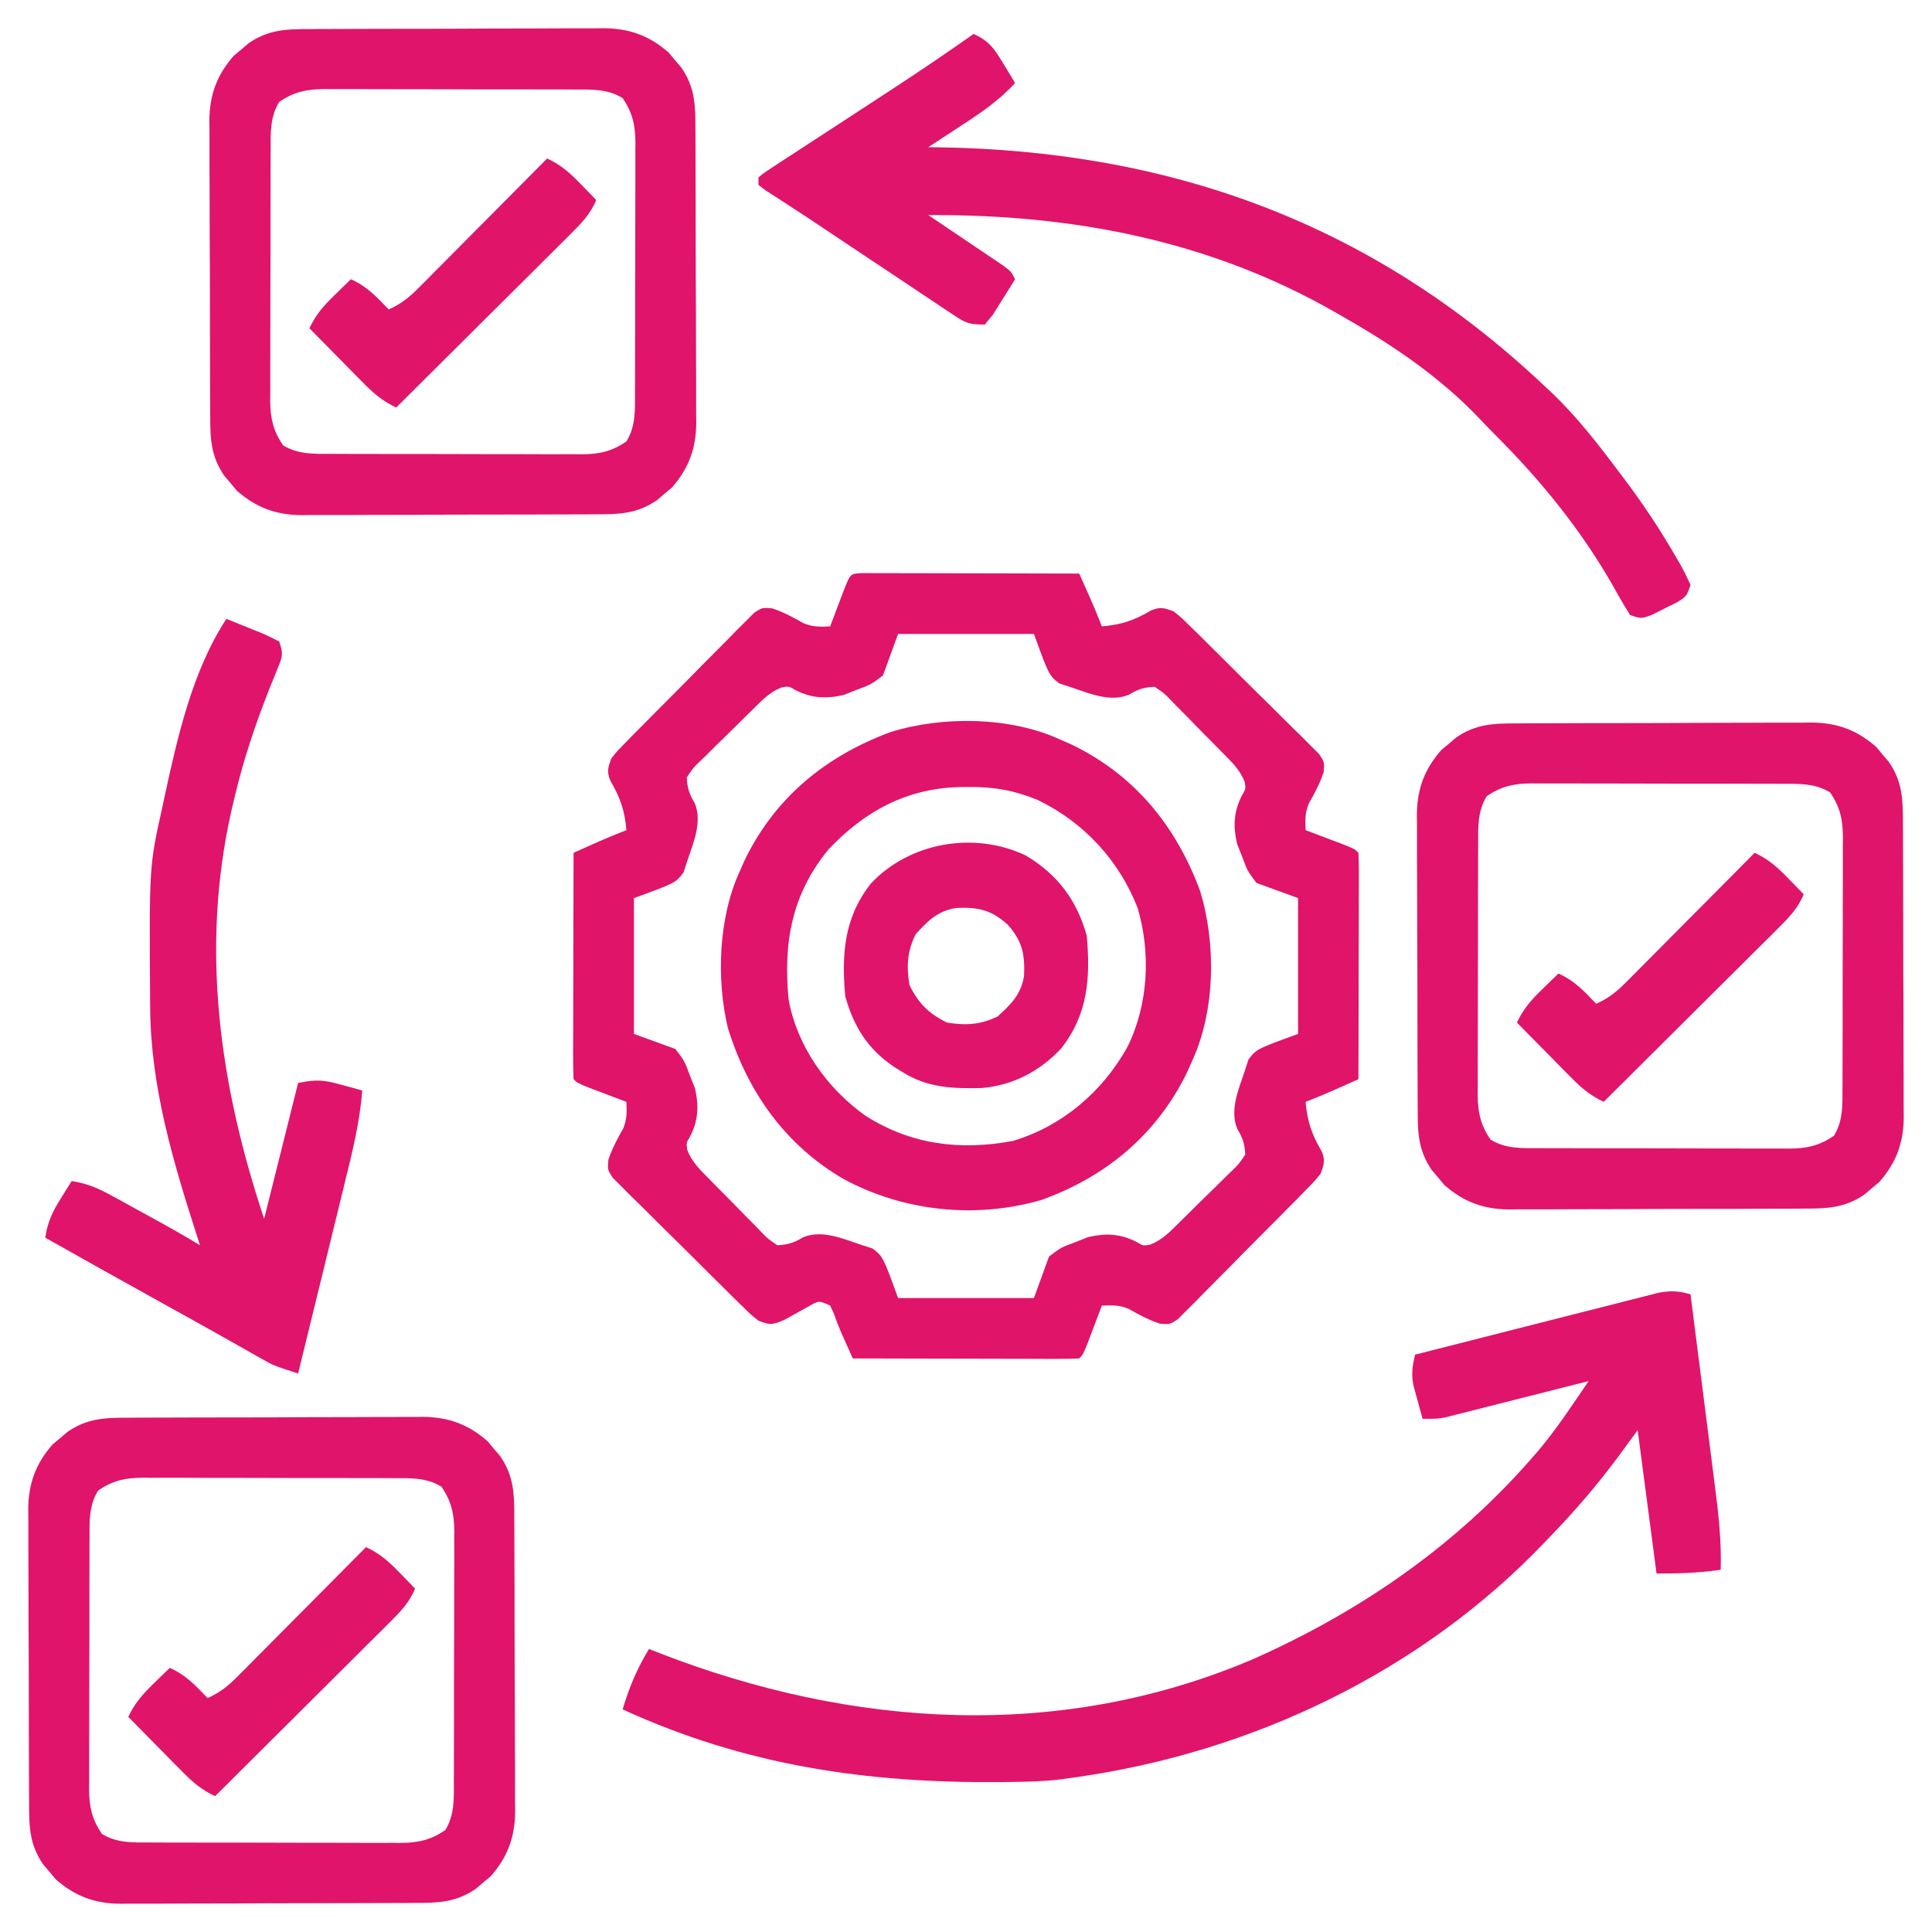
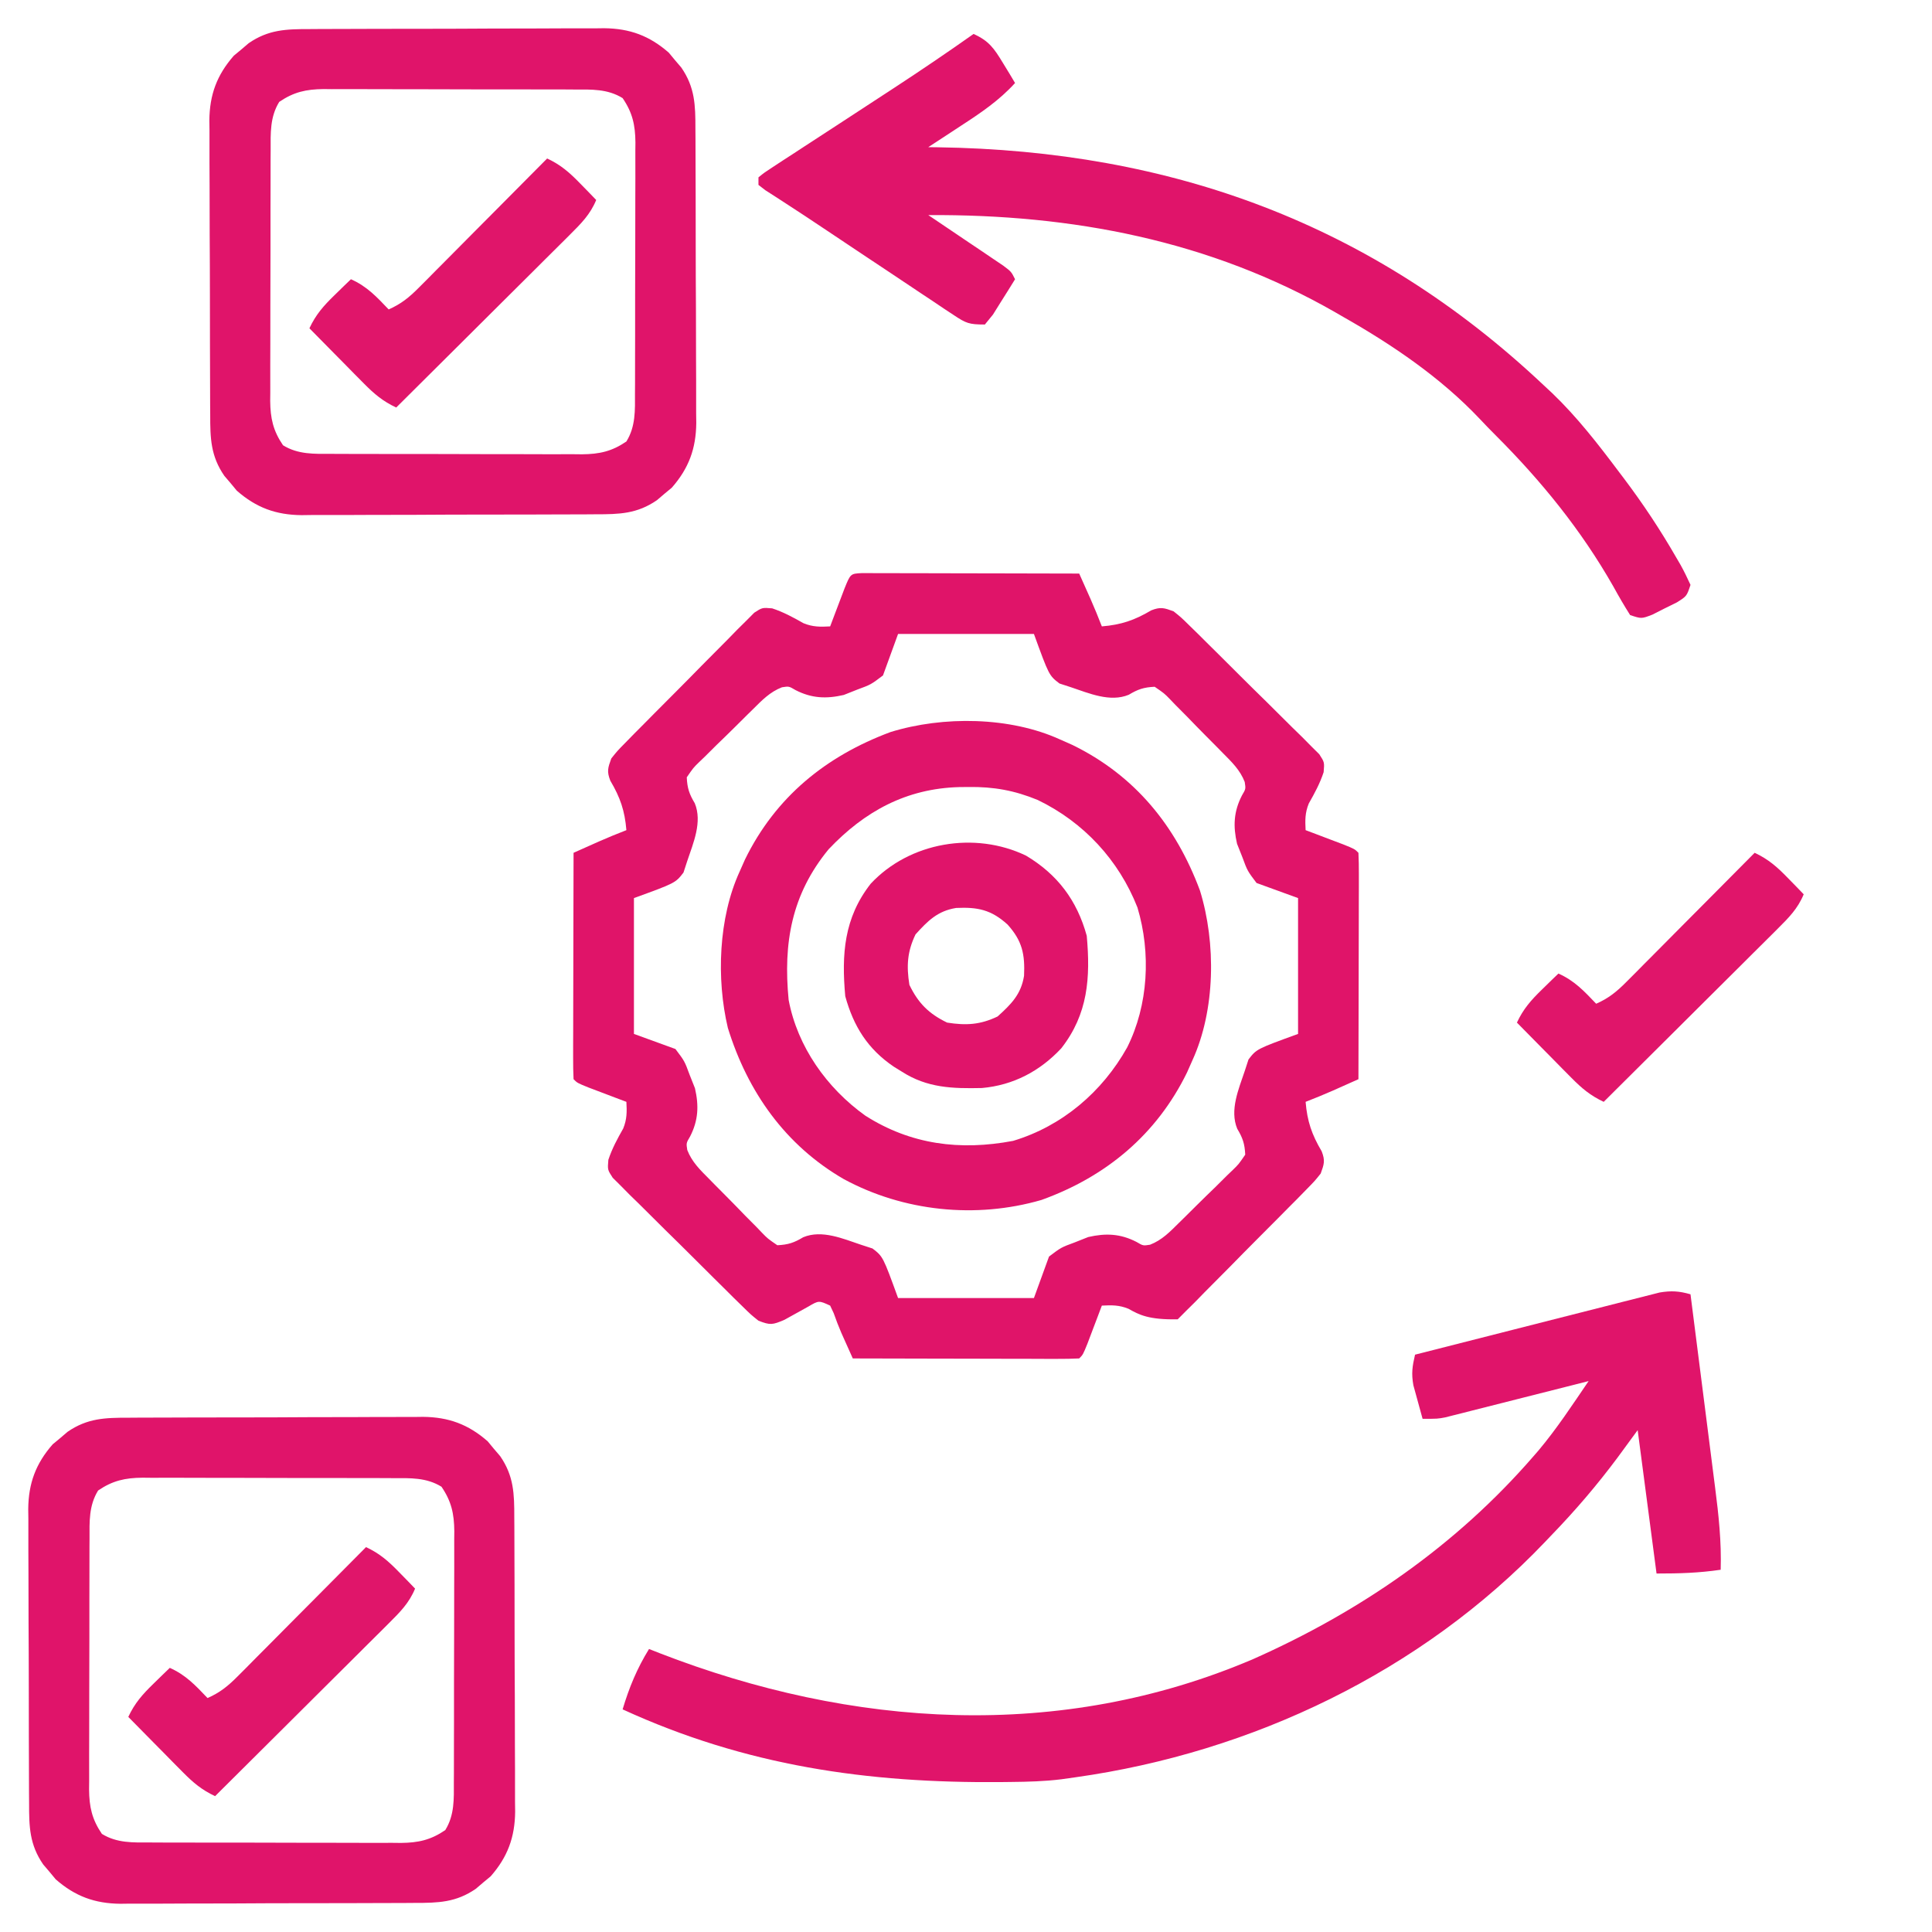
<svg xmlns="http://www.w3.org/2000/svg" version="1.1" width="512" height="512">
-   <path d="M0 0 C1.064 0.002 2.127 0.004 3.223 0.007 C5.025 0.007 5.025 0.007 6.863 0.007 C8.17 0.012 9.478 0.017 10.825 0.023 C12.168 0.024 13.512 0.026 14.856 0.027 C18.399 0.031 21.942 0.041 25.484 0.052 C29.097 0.062 32.71 0.066 36.323 0.071 C43.416 0.082 50.509 0.099 57.602 0.12 C58.243 1.556 58.884 2.992 59.524 4.429 C60.059 5.629 60.059 5.629 60.605 6.852 C61.661 9.254 62.655 11.674 63.602 14.12 C68.755 13.691 72.251 12.495 76.707 9.862 C79.18 8.894 80.118 9.217 82.602 10.12 C84.608 11.725 84.608 11.725 86.744 13.826 C87.949 15.003 87.949 15.003 89.179 16.204 C90.037 17.058 90.894 17.912 91.778 18.792 C92.662 19.667 93.547 20.541 94.458 21.442 C96.326 23.295 98.189 25.151 100.048 27.011 C102.432 29.395 104.836 31.757 107.245 34.115 C109.54 36.369 111.814 38.644 114.09 40.917 C114.958 41.763 115.825 42.609 116.719 43.481 C117.507 44.278 118.295 45.075 119.107 45.897 C119.808 46.593 120.509 47.29 121.231 48.007 C122.602 50.12 122.602 50.12 122.381 52.755 C121.393 55.754 119.993 58.32 118.442 61.058 C117.437 63.526 117.46 65.48 117.602 68.12 C118.529 68.47 119.456 68.819 120.411 69.179 C121.608 69.634 122.806 70.089 124.039 70.558 C125.234 71.01 126.429 71.463 127.661 71.929 C130.602 73.12 130.602 73.12 131.602 74.12 C131.696 75.992 131.719 77.867 131.715 79.742 C131.715 80.943 131.715 82.144 131.715 83.382 C131.71 84.689 131.705 85.996 131.7 87.343 C131.698 88.687 131.696 90.03 131.695 91.374 C131.691 94.917 131.682 98.46 131.671 102.003 C131.66 105.615 131.656 109.228 131.651 112.841 C131.64 119.934 131.623 127.027 131.602 134.12 C130.166 134.761 128.73 135.402 127.293 136.042 C126.494 136.399 125.694 136.756 124.87 137.123 C122.468 138.179 120.048 139.173 117.602 140.12 C118.031 145.274 119.228 148.769 121.86 153.226 C122.828 155.698 122.505 156.636 121.602 159.12 C119.997 161.127 119.997 161.127 117.896 163.262 C117.111 164.066 116.327 164.87 115.518 165.698 C114.664 166.555 113.81 167.413 112.93 168.296 C112.055 169.181 111.181 170.065 110.28 170.977 C108.428 172.844 106.571 174.707 104.711 176.567 C102.327 178.95 99.965 181.354 97.607 183.764 C95.353 186.059 93.078 188.332 90.805 190.609 C89.959 191.476 89.113 192.344 88.241 193.238 C87.444 194.026 86.647 194.814 85.826 195.625 C84.781 196.677 84.781 196.677 83.715 197.749 C81.602 199.12 81.602 199.12 78.967 198.899 C75.968 197.911 73.402 196.511 70.664 194.96 C68.196 193.955 66.242 193.978 63.602 194.12 C63.253 195.047 62.903 195.974 62.543 196.929 C62.088 198.126 61.633 199.324 61.164 200.558 C60.486 202.35 60.486 202.35 59.793 204.179 C58.602 207.12 58.602 207.12 57.602 208.12 C55.73 208.214 53.855 208.238 51.981 208.234 C50.779 208.234 49.578 208.234 48.341 208.234 C47.033 208.228 45.726 208.223 44.379 208.218 C43.035 208.216 41.692 208.215 40.348 208.214 C36.805 208.21 33.262 208.2 29.72 208.189 C26.107 208.179 22.494 208.174 18.881 208.169 C11.788 208.158 4.695 208.141 -2.398 208.12 C-3.044 206.683 -3.688 205.246 -4.332 203.808 C-4.691 203.007 -5.05 202.207 -5.419 201.382 C-6.166 199.655 -6.833 197.894 -7.461 196.12 C-7.77 195.46 -8.079 194.8 -8.398 194.12 C-11.399 192.743 -11.399 192.743 -14.175 194.37 C-16.28 195.536 -18.384 196.702 -20.488 197.87 C-23.693 199.247 -24.273 199.339 -27.398 198.12 C-29.404 196.515 -29.404 196.515 -31.54 194.414 C-32.344 193.63 -33.147 192.845 -33.976 192.037 C-34.833 191.182 -35.69 190.328 -36.574 189.448 C-37.458 188.574 -38.343 187.699 -39.254 186.798 C-41.122 184.946 -42.985 183.09 -44.845 181.23 C-47.228 178.846 -49.632 176.483 -52.041 174.125 C-54.337 171.871 -56.61 169.596 -58.886 167.323 C-59.754 166.477 -60.621 165.631 -61.515 164.76 C-62.303 163.962 -63.091 163.165 -63.903 162.344 C-64.604 161.647 -65.305 160.951 -66.027 160.233 C-67.398 158.12 -67.398 158.12 -67.177 155.485 C-66.189 152.487 -64.789 149.92 -63.238 147.183 C-62.233 144.715 -62.256 142.76 -62.398 140.12 C-63.788 139.596 -63.788 139.596 -65.207 139.062 C-66.404 138.607 -67.602 138.152 -68.836 137.683 C-70.628 137.004 -70.628 137.004 -72.457 136.312 C-75.398 135.12 -75.398 135.12 -76.398 134.12 C-76.492 132.248 -76.516 130.373 -76.512 128.499 C-76.512 127.298 -76.511 126.097 -76.511 124.859 C-76.506 123.552 -76.501 122.244 -76.496 120.898 C-76.494 119.554 -76.492 118.21 -76.491 116.866 C-76.488 113.323 -76.478 109.781 -76.467 106.238 C-76.457 102.625 -76.452 99.012 -76.447 95.4 C-76.436 88.306 -76.419 81.213 -76.398 74.12 C-74.962 73.479 -73.526 72.839 -72.089 72.198 C-70.89 71.663 -70.89 71.663 -69.666 71.117 C-67.264 70.061 -64.845 69.067 -62.398 68.12 C-62.828 62.967 -64.024 59.471 -66.656 55.015 C-67.624 52.543 -67.301 51.605 -66.398 49.12 C-64.793 47.114 -64.793 47.114 -62.692 44.978 C-61.907 44.175 -61.123 43.371 -60.314 42.543 C-59.46 41.685 -58.606 40.828 -57.726 39.944 C-56.852 39.06 -55.977 38.175 -55.076 37.264 C-53.224 35.397 -51.368 33.533 -49.507 31.674 C-47.123 29.29 -44.761 26.886 -42.403 24.477 C-40.149 22.182 -37.874 19.908 -35.601 17.632 C-34.332 16.331 -34.332 16.331 -33.038 15.003 C-32.24 14.215 -31.443 13.427 -30.622 12.615 C-29.925 11.914 -29.229 11.214 -28.511 10.492 C-26.398 9.12 -26.398 9.12 -23.763 9.341 C-20.765 10.329 -18.198 11.73 -15.461 13.28 C-12.993 14.285 -11.038 14.262 -8.398 14.12 C-7.874 12.73 -7.874 12.73 -7.339 11.312 C-6.884 10.114 -6.429 8.917 -5.961 7.683 C-5.508 6.488 -5.056 5.293 -4.589 4.062 C-3.005 0.151 -3.005 0.151 0 0 Z M9.602 16.12 C8.282 19.75 6.962 23.38 5.602 27.12 C2.395 29.542 2.395 29.542 -1.211 30.87 C-2.393 31.339 -3.575 31.809 -4.793 32.292 C-9.435 33.358 -13.309 33.195 -17.586 30.995 C-19.33 29.966 -19.33 29.966 -21.17 30.256 C-24.362 31.494 -26.468 33.702 -28.855 36.073 C-29.362 36.571 -29.87 37.068 -30.392 37.58 C-31.459 38.632 -32.522 39.688 -33.581 40.748 C-35.207 42.367 -36.855 43.96 -38.506 45.554 C-39.54 46.58 -40.573 47.607 -41.605 48.636 C-42.349 49.347 -42.349 49.347 -43.107 50.073 C-44.658 51.588 -44.658 51.588 -46.398 54.12 C-46.261 57 -45.744 58.544 -44.273 60.995 C-42.234 65.947 -44.658 71.486 -46.273 76.308 C-46.601 77.312 -46.928 78.316 -47.265 79.351 C-49.398 82.12 -49.398 82.12 -60.398 86.12 C-60.398 98 -60.398 109.88 -60.398 122.12 C-56.768 123.44 -53.138 124.76 -49.398 126.12 C-46.976 129.327 -46.976 129.327 -45.648 132.933 C-44.944 134.706 -44.944 134.706 -44.226 136.515 C-43.16 141.157 -43.324 145.031 -45.523 149.308 C-46.552 151.053 -46.552 151.053 -46.262 152.892 C-45.024 156.084 -42.816 158.19 -40.445 160.577 C-39.699 161.338 -39.699 161.338 -38.938 162.114 C-37.886 163.181 -36.83 164.244 -35.771 165.304 C-34.152 166.929 -32.558 168.577 -30.964 170.228 C-29.939 171.262 -28.911 172.296 -27.882 173.327 C-27.408 173.823 -26.934 174.319 -26.446 174.829 C-24.931 176.38 -24.931 176.38 -22.398 178.12 C-19.518 177.983 -17.974 177.466 -15.523 175.995 C-10.572 173.956 -5.033 176.38 -0.211 177.995 C0.794 178.323 1.798 178.65 2.832 178.987 C5.602 181.12 5.602 181.12 9.602 192.12 C21.482 192.12 33.362 192.12 45.602 192.12 C46.922 188.49 48.242 184.86 49.602 181.12 C52.809 178.698 52.809 178.698 56.414 177.37 C57.596 176.901 58.779 176.432 59.996 175.948 C64.639 174.882 68.513 175.046 72.789 177.245 C74.534 178.275 74.534 178.275 76.374 177.985 C79.566 176.746 81.671 174.538 84.059 172.167 C84.82 171.421 84.82 171.421 85.596 170.66 C86.663 169.608 87.726 168.553 88.785 167.493 C90.411 165.874 92.059 164.28 93.709 162.687 C94.744 161.661 95.777 160.633 96.809 159.605 C97.305 159.13 97.8 158.656 98.311 158.168 C99.862 156.653 99.862 156.653 101.602 154.12 C101.464 151.24 100.948 149.696 99.477 147.245 C97.438 142.294 99.862 136.755 101.477 131.933 C101.804 130.929 102.132 129.924 102.469 128.89 C104.602 126.12 104.602 126.12 115.602 122.12 C115.602 110.24 115.602 98.36 115.602 86.12 C111.972 84.8 108.342 83.48 104.602 82.12 C102.18 78.913 102.18 78.913 100.852 75.308 C100.383 74.126 99.913 72.944 99.43 71.726 C98.364 67.083 98.527 63.21 100.727 58.933 C101.756 57.188 101.756 57.188 101.466 55.348 C100.228 52.157 98.02 50.051 95.649 47.663 C94.903 46.902 94.903 46.902 94.142 46.126 C93.09 45.059 92.034 43.996 90.974 42.937 C89.355 41.311 87.762 39.663 86.168 38.013 C85.142 36.978 84.115 35.945 83.086 34.913 C82.612 34.418 82.138 33.922 81.649 33.411 C80.135 31.861 80.135 31.861 77.602 30.12 C74.722 30.258 73.178 30.775 70.727 32.245 C65.775 34.284 60.236 31.86 55.414 30.245 C53.908 29.754 53.908 29.754 52.371 29.253 C49.602 27.12 49.602 27.12 45.602 16.12 C33.722 16.12 21.842 16.12 9.602 16.12 Z " fill="#E01469" transform="translate(228.398,151.88)" />
+   <path d="M0 0 C1.064 0.002 2.127 0.004 3.223 0.007 C5.025 0.007 5.025 0.007 6.863 0.007 C8.17 0.012 9.478 0.017 10.825 0.023 C12.168 0.024 13.512 0.026 14.856 0.027 C18.399 0.031 21.942 0.041 25.484 0.052 C29.097 0.062 32.71 0.066 36.323 0.071 C43.416 0.082 50.509 0.099 57.602 0.12 C58.243 1.556 58.884 2.992 59.524 4.429 C60.059 5.629 60.059 5.629 60.605 6.852 C61.661 9.254 62.655 11.674 63.602 14.12 C68.755 13.691 72.251 12.495 76.707 9.862 C79.18 8.894 80.118 9.217 82.602 10.12 C84.608 11.725 84.608 11.725 86.744 13.826 C87.949 15.003 87.949 15.003 89.179 16.204 C90.037 17.058 90.894 17.912 91.778 18.792 C92.662 19.667 93.547 20.541 94.458 21.442 C96.326 23.295 98.189 25.151 100.048 27.011 C102.432 29.395 104.836 31.757 107.245 34.115 C109.54 36.369 111.814 38.644 114.09 40.917 C114.958 41.763 115.825 42.609 116.719 43.481 C117.507 44.278 118.295 45.075 119.107 45.897 C119.808 46.593 120.509 47.29 121.231 48.007 C122.602 50.12 122.602 50.12 122.381 52.755 C121.393 55.754 119.993 58.32 118.442 61.058 C117.437 63.526 117.46 65.48 117.602 68.12 C118.529 68.47 119.456 68.819 120.411 69.179 C121.608 69.634 122.806 70.089 124.039 70.558 C125.234 71.01 126.429 71.463 127.661 71.929 C130.602 73.12 130.602 73.12 131.602 74.12 C131.696 75.992 131.719 77.867 131.715 79.742 C131.715 80.943 131.715 82.144 131.715 83.382 C131.71 84.689 131.705 85.996 131.7 87.343 C131.698 88.687 131.696 90.03 131.695 91.374 C131.691 94.917 131.682 98.46 131.671 102.003 C131.66 105.615 131.656 109.228 131.651 112.841 C131.64 119.934 131.623 127.027 131.602 134.12 C130.166 134.761 128.73 135.402 127.293 136.042 C126.494 136.399 125.694 136.756 124.87 137.123 C122.468 138.179 120.048 139.173 117.602 140.12 C118.031 145.274 119.228 148.769 121.86 153.226 C122.828 155.698 122.505 156.636 121.602 159.12 C119.997 161.127 119.997 161.127 117.896 163.262 C117.111 164.066 116.327 164.87 115.518 165.698 C114.664 166.555 113.81 167.413 112.93 168.296 C112.055 169.181 111.181 170.065 110.28 170.977 C108.428 172.844 106.571 174.707 104.711 176.567 C102.327 178.95 99.965 181.354 97.607 183.764 C95.353 186.059 93.078 188.332 90.805 190.609 C89.959 191.476 89.113 192.344 88.241 193.238 C87.444 194.026 86.647 194.814 85.826 195.625 C84.781 196.677 84.781 196.677 83.715 197.749 C75.968 197.911 73.402 196.511 70.664 194.96 C68.196 193.955 66.242 193.978 63.602 194.12 C63.253 195.047 62.903 195.974 62.543 196.929 C62.088 198.126 61.633 199.324 61.164 200.558 C60.486 202.35 60.486 202.35 59.793 204.179 C58.602 207.12 58.602 207.12 57.602 208.12 C55.73 208.214 53.855 208.238 51.981 208.234 C50.779 208.234 49.578 208.234 48.341 208.234 C47.033 208.228 45.726 208.223 44.379 208.218 C43.035 208.216 41.692 208.215 40.348 208.214 C36.805 208.21 33.262 208.2 29.72 208.189 C26.107 208.179 22.494 208.174 18.881 208.169 C11.788 208.158 4.695 208.141 -2.398 208.12 C-3.044 206.683 -3.688 205.246 -4.332 203.808 C-4.691 203.007 -5.05 202.207 -5.419 201.382 C-6.166 199.655 -6.833 197.894 -7.461 196.12 C-7.77 195.46 -8.079 194.8 -8.398 194.12 C-11.399 192.743 -11.399 192.743 -14.175 194.37 C-16.28 195.536 -18.384 196.702 -20.488 197.87 C-23.693 199.247 -24.273 199.339 -27.398 198.12 C-29.404 196.515 -29.404 196.515 -31.54 194.414 C-32.344 193.63 -33.147 192.845 -33.976 192.037 C-34.833 191.182 -35.69 190.328 -36.574 189.448 C-37.458 188.574 -38.343 187.699 -39.254 186.798 C-41.122 184.946 -42.985 183.09 -44.845 181.23 C-47.228 178.846 -49.632 176.483 -52.041 174.125 C-54.337 171.871 -56.61 169.596 -58.886 167.323 C-59.754 166.477 -60.621 165.631 -61.515 164.76 C-62.303 163.962 -63.091 163.165 -63.903 162.344 C-64.604 161.647 -65.305 160.951 -66.027 160.233 C-67.398 158.12 -67.398 158.12 -67.177 155.485 C-66.189 152.487 -64.789 149.92 -63.238 147.183 C-62.233 144.715 -62.256 142.76 -62.398 140.12 C-63.788 139.596 -63.788 139.596 -65.207 139.062 C-66.404 138.607 -67.602 138.152 -68.836 137.683 C-70.628 137.004 -70.628 137.004 -72.457 136.312 C-75.398 135.12 -75.398 135.12 -76.398 134.12 C-76.492 132.248 -76.516 130.373 -76.512 128.499 C-76.512 127.298 -76.511 126.097 -76.511 124.859 C-76.506 123.552 -76.501 122.244 -76.496 120.898 C-76.494 119.554 -76.492 118.21 -76.491 116.866 C-76.488 113.323 -76.478 109.781 -76.467 106.238 C-76.457 102.625 -76.452 99.012 -76.447 95.4 C-76.436 88.306 -76.419 81.213 -76.398 74.12 C-74.962 73.479 -73.526 72.839 -72.089 72.198 C-70.89 71.663 -70.89 71.663 -69.666 71.117 C-67.264 70.061 -64.845 69.067 -62.398 68.12 C-62.828 62.967 -64.024 59.471 -66.656 55.015 C-67.624 52.543 -67.301 51.605 -66.398 49.12 C-64.793 47.114 -64.793 47.114 -62.692 44.978 C-61.907 44.175 -61.123 43.371 -60.314 42.543 C-59.46 41.685 -58.606 40.828 -57.726 39.944 C-56.852 39.06 -55.977 38.175 -55.076 37.264 C-53.224 35.397 -51.368 33.533 -49.507 31.674 C-47.123 29.29 -44.761 26.886 -42.403 24.477 C-40.149 22.182 -37.874 19.908 -35.601 17.632 C-34.332 16.331 -34.332 16.331 -33.038 15.003 C-32.24 14.215 -31.443 13.427 -30.622 12.615 C-29.925 11.914 -29.229 11.214 -28.511 10.492 C-26.398 9.12 -26.398 9.12 -23.763 9.341 C-20.765 10.329 -18.198 11.73 -15.461 13.28 C-12.993 14.285 -11.038 14.262 -8.398 14.12 C-7.874 12.73 -7.874 12.73 -7.339 11.312 C-6.884 10.114 -6.429 8.917 -5.961 7.683 C-5.508 6.488 -5.056 5.293 -4.589 4.062 C-3.005 0.151 -3.005 0.151 0 0 Z M9.602 16.12 C8.282 19.75 6.962 23.38 5.602 27.12 C2.395 29.542 2.395 29.542 -1.211 30.87 C-2.393 31.339 -3.575 31.809 -4.793 32.292 C-9.435 33.358 -13.309 33.195 -17.586 30.995 C-19.33 29.966 -19.33 29.966 -21.17 30.256 C-24.362 31.494 -26.468 33.702 -28.855 36.073 C-29.362 36.571 -29.87 37.068 -30.392 37.58 C-31.459 38.632 -32.522 39.688 -33.581 40.748 C-35.207 42.367 -36.855 43.96 -38.506 45.554 C-39.54 46.58 -40.573 47.607 -41.605 48.636 C-42.349 49.347 -42.349 49.347 -43.107 50.073 C-44.658 51.588 -44.658 51.588 -46.398 54.12 C-46.261 57 -45.744 58.544 -44.273 60.995 C-42.234 65.947 -44.658 71.486 -46.273 76.308 C-46.601 77.312 -46.928 78.316 -47.265 79.351 C-49.398 82.12 -49.398 82.12 -60.398 86.12 C-60.398 98 -60.398 109.88 -60.398 122.12 C-56.768 123.44 -53.138 124.76 -49.398 126.12 C-46.976 129.327 -46.976 129.327 -45.648 132.933 C-44.944 134.706 -44.944 134.706 -44.226 136.515 C-43.16 141.157 -43.324 145.031 -45.523 149.308 C-46.552 151.053 -46.552 151.053 -46.262 152.892 C-45.024 156.084 -42.816 158.19 -40.445 160.577 C-39.699 161.338 -39.699 161.338 -38.938 162.114 C-37.886 163.181 -36.83 164.244 -35.771 165.304 C-34.152 166.929 -32.558 168.577 -30.964 170.228 C-29.939 171.262 -28.911 172.296 -27.882 173.327 C-27.408 173.823 -26.934 174.319 -26.446 174.829 C-24.931 176.38 -24.931 176.38 -22.398 178.12 C-19.518 177.983 -17.974 177.466 -15.523 175.995 C-10.572 173.956 -5.033 176.38 -0.211 177.995 C0.794 178.323 1.798 178.65 2.832 178.987 C5.602 181.12 5.602 181.12 9.602 192.12 C21.482 192.12 33.362 192.12 45.602 192.12 C46.922 188.49 48.242 184.86 49.602 181.12 C52.809 178.698 52.809 178.698 56.414 177.37 C57.596 176.901 58.779 176.432 59.996 175.948 C64.639 174.882 68.513 175.046 72.789 177.245 C74.534 178.275 74.534 178.275 76.374 177.985 C79.566 176.746 81.671 174.538 84.059 172.167 C84.82 171.421 84.82 171.421 85.596 170.66 C86.663 169.608 87.726 168.553 88.785 167.493 C90.411 165.874 92.059 164.28 93.709 162.687 C94.744 161.661 95.777 160.633 96.809 159.605 C97.305 159.13 97.8 158.656 98.311 158.168 C99.862 156.653 99.862 156.653 101.602 154.12 C101.464 151.24 100.948 149.696 99.477 147.245 C97.438 142.294 99.862 136.755 101.477 131.933 C101.804 130.929 102.132 129.924 102.469 128.89 C104.602 126.12 104.602 126.12 115.602 122.12 C115.602 110.24 115.602 98.36 115.602 86.12 C111.972 84.8 108.342 83.48 104.602 82.12 C102.18 78.913 102.18 78.913 100.852 75.308 C100.383 74.126 99.913 72.944 99.43 71.726 C98.364 67.083 98.527 63.21 100.727 58.933 C101.756 57.188 101.756 57.188 101.466 55.348 C100.228 52.157 98.02 50.051 95.649 47.663 C94.903 46.902 94.903 46.902 94.142 46.126 C93.09 45.059 92.034 43.996 90.974 42.937 C89.355 41.311 87.762 39.663 86.168 38.013 C85.142 36.978 84.115 35.945 83.086 34.913 C82.612 34.418 82.138 33.922 81.649 33.411 C80.135 31.861 80.135 31.861 77.602 30.12 C74.722 30.258 73.178 30.775 70.727 32.245 C65.775 34.284 60.236 31.86 55.414 30.245 C53.908 29.754 53.908 29.754 52.371 29.253 C49.602 27.12 49.602 27.12 45.602 16.12 C33.722 16.12 21.842 16.12 9.602 16.12 Z " fill="#E01469" transform="translate(228.398,151.88)" />
  <path d="M0 0 C1.05 8.188 2.093 16.377 3.129 24.567 C3.611 28.371 4.094 32.174 4.582 35.977 C5.054 39.653 5.52 43.33 5.983 47.006 C6.159 48.403 6.338 49.8 6.518 51.196 C7.464 58.514 8.226 65.618 8 73 C2.114 73.856 -2.877 74 -9 74 C-10.65 61.46 -12.3 48.92 -14 36 C-16.63 39.589 -16.63 39.589 -19.312 43.25 C-24.794 50.611 -30.612 57.404 -37 64 C-37.501 64.527 -38.002 65.054 -38.519 65.597 C-71.302 100.015 -116.147 121.41 -163 128 C-164.845 128.262 -164.845 128.262 -166.727 128.528 C-171.172 129.075 -175.58 129.196 -180.055 129.238 C-180.905 129.248 -181.756 129.258 -182.632 129.268 C-218.137 129.594 -250.419 124.951 -283 110 C-281.26 104.187 -279.189 99.168 -276 94 C-275.077 94.364 -274.154 94.727 -273.203 95.102 C-222.238 114.874 -167.113 118.539 -115.931 96.69 C-87.489 84.068 -62.084 66.553 -41.625 42.938 C-41.186 42.433 -40.747 41.929 -40.294 41.409 C-35.421 35.607 -31.261 29.256 -27 23 C-28.786 23.454 -28.786 23.454 -30.608 23.918 C-35.028 25.041 -39.449 26.158 -43.87 27.272 C-45.783 27.756 -47.696 28.241 -49.608 28.728 C-52.358 29.427 -55.108 30.12 -57.859 30.812 C-58.714 31.031 -59.568 31.25 -60.448 31.475 C-61.249 31.676 -62.049 31.876 -62.874 32.082 C-63.927 32.349 -63.927 32.349 -65 32.62 C-67 33 -67 33 -71 33 C-71.534 31.108 -72.052 29.211 -72.562 27.312 C-72.998 25.729 -72.998 25.729 -73.441 24.113 C-74.009 20.953 -73.714 19.078 -73 16 C-64.223 13.754 -55.444 11.519 -46.661 9.299 C-42.582 8.267 -38.505 7.232 -34.43 6.188 C-30.497 5.18 -26.561 4.183 -22.623 3.192 C-21.122 2.813 -19.621 2.43 -18.122 2.043 C-16.02 1.501 -13.916 0.972 -11.81 0.447 C-10.613 0.143 -9.416 -0.161 -8.183 -0.475 C-5.051 -0.992 -3.027 -0.861 0 0 Z " fill="#E0146A" transform="translate(448,343)" />
  <path d="M0 0 C0.905 -0.007 1.809 -0.013 2.742 -0.02 C5.728 -0.039 8.714 -0.043 11.7 -0.045 C13.781 -0.052 15.862 -0.059 17.944 -0.066 C22.305 -0.078 26.667 -0.081 31.029 -0.08 C36.608 -0.08 42.186 -0.107 47.764 -0.142 C52.063 -0.164 56.362 -0.168 60.661 -0.167 C62.717 -0.169 64.773 -0.178 66.829 -0.194 C69.711 -0.213 72.591 -0.207 75.473 -0.195 C76.736 -0.212 76.736 -0.212 78.025 -0.229 C84.826 -0.158 90.031 1.75 95.173 6.255 C95.711 6.906 96.25 7.557 96.805 8.228 C97.36 8.876 97.914 9.525 98.485 10.193 C102.11 15.454 102.228 20.176 102.221 26.36 C102.228 27.265 102.234 28.17 102.241 29.102 C102.26 32.088 102.264 35.074 102.266 38.06 C102.273 40.141 102.28 42.222 102.287 44.304 C102.299 48.666 102.302 53.027 102.301 57.389 C102.301 62.968 102.328 68.546 102.363 74.124 C102.385 78.423 102.389 82.722 102.388 87.021 C102.39 89.077 102.399 91.133 102.414 93.189 C102.434 96.071 102.428 98.951 102.416 101.833 C102.427 102.675 102.439 103.517 102.45 104.385 C102.379 111.186 100.471 116.391 95.966 121.533 C95.315 122.072 94.664 122.61 93.993 123.166 C93.345 123.72 92.696 124.274 92.028 124.845 C86.767 128.47 82.045 128.588 75.861 128.581 C74.956 128.588 74.051 128.594 73.119 128.601 C70.133 128.62 67.147 128.624 64.161 128.626 C62.08 128.633 59.999 128.64 57.917 128.647 C53.555 128.659 49.194 128.662 44.832 128.661 C39.253 128.661 33.675 128.688 28.097 128.723 C23.798 128.745 19.499 128.749 15.2 128.748 C13.144 128.75 11.088 128.759 9.032 128.775 C6.15 128.794 3.27 128.788 0.388 128.776 C-0.454 128.788 -1.297 128.799 -2.164 128.81 C-8.965 128.739 -14.17 126.832 -19.312 122.326 C-19.851 121.675 -20.389 121.024 -20.945 120.353 C-21.499 119.705 -22.053 119.056 -22.624 118.388 C-26.25 113.127 -26.367 108.405 -26.36 102.221 C-26.367 101.316 -26.374 100.412 -26.38 99.479 C-26.399 96.493 -26.403 93.507 -26.406 90.521 C-26.412 88.44 -26.419 86.359 -26.426 84.277 C-26.438 79.915 -26.441 75.554 -26.44 71.192 C-26.44 65.613 -26.467 60.035 -26.502 54.457 C-26.524 50.158 -26.528 45.859 -26.527 41.56 C-26.529 39.504 -26.538 37.448 -26.554 35.392 C-26.573 32.51 -26.567 29.63 -26.555 26.748 C-26.567 25.906 -26.578 25.064 -26.589 24.196 C-26.518 17.395 -24.611 12.19 -20.105 7.048 C-19.454 6.51 -18.803 5.971 -18.132 5.416 C-17.484 4.861 -16.835 4.307 -16.167 3.736 C-10.906 0.111 -6.184 -0.007 0 0 Z M-8.07 19.291 C-10.535 23.284 -10.36 27.54 -10.344 32.107 C-10.349 32.878 -10.354 33.649 -10.36 34.444 C-10.374 36.986 -10.373 39.527 -10.37 42.068 C-10.374 43.84 -10.379 45.612 -10.383 47.384 C-10.391 51.095 -10.391 54.807 -10.385 58.518 C-10.379 63.267 -10.396 68.016 -10.42 72.765 C-10.434 76.424 -10.435 80.082 -10.432 83.741 C-10.433 85.492 -10.438 87.243 -10.448 88.993 C-10.46 91.444 -10.453 93.894 -10.442 96.345 C-10.45 97.064 -10.457 97.782 -10.465 98.523 C-10.417 103.163 -9.693 106.437 -7.07 110.291 C-3.077 112.756 1.18 112.581 5.747 112.565 C6.904 112.573 6.904 112.573 8.084 112.581 C10.625 112.595 13.166 112.594 15.708 112.591 C17.48 112.595 19.252 112.6 21.024 112.604 C24.735 112.612 28.446 112.611 32.158 112.606 C36.907 112.6 41.656 112.617 46.405 112.641 C50.064 112.655 53.722 112.656 57.381 112.653 C59.132 112.654 60.883 112.659 62.633 112.669 C65.084 112.681 67.534 112.674 69.985 112.663 C70.703 112.67 71.422 112.678 72.163 112.686 C76.803 112.638 80.077 111.914 83.93 109.291 C86.396 105.297 86.221 101.041 86.205 96.474 C86.213 95.317 86.213 95.317 86.221 94.137 C86.234 91.596 86.234 89.055 86.231 86.513 C86.235 84.741 86.239 82.969 86.244 81.197 C86.252 77.486 86.251 73.774 86.246 70.063 C86.24 65.314 86.257 60.565 86.28 55.816 C86.295 52.157 86.296 48.499 86.293 44.84 C86.293 43.089 86.299 41.338 86.309 39.588 C86.321 37.137 86.314 34.687 86.303 32.236 C86.31 31.517 86.318 30.799 86.326 30.058 C86.278 25.418 85.554 22.144 82.93 18.291 C78.937 15.825 74.68 16 70.114 16.016 C68.957 16.008 68.957 16.008 67.777 16 C65.235 15.987 62.694 15.987 60.153 15.99 C58.381 15.986 56.609 15.982 54.837 15.977 C51.126 15.969 47.414 15.97 43.703 15.975 C38.954 15.981 34.205 15.964 29.456 15.941 C25.797 15.926 22.139 15.925 18.48 15.928 C16.729 15.928 14.978 15.922 13.228 15.912 C10.777 15.9 8.327 15.907 5.876 15.918 C4.798 15.907 4.798 15.907 3.698 15.895 C-0.942 15.943 -4.216 16.667 -8.07 19.291 Z " fill="#E0146A" transform="translate(34.07,375.709)" />
-   <path d="M0 0 C0.905 -0.007 1.809 -0.013 2.742 -0.02 C5.728 -0.039 8.714 -0.043 11.7 -0.045 C13.781 -0.052 15.862 -0.059 17.944 -0.066 C22.305 -0.078 26.667 -0.081 31.029 -0.08 C36.608 -0.08 42.186 -0.107 47.764 -0.142 C52.063 -0.164 56.362 -0.168 60.661 -0.167 C62.717 -0.169 64.773 -0.178 66.829 -0.194 C69.711 -0.213 72.591 -0.207 75.473 -0.195 C76.736 -0.212 76.736 -0.212 78.025 -0.229 C84.826 -0.158 90.031 1.75 95.173 6.255 C95.711 6.906 96.25 7.557 96.805 8.228 C97.36 8.876 97.914 9.525 98.485 10.193 C102.11 15.454 102.228 20.176 102.221 26.36 C102.228 27.265 102.234 28.17 102.241 29.102 C102.26 32.088 102.264 35.074 102.266 38.06 C102.273 40.141 102.28 42.222 102.287 44.304 C102.299 48.666 102.302 53.027 102.301 57.389 C102.301 62.968 102.328 68.546 102.363 74.124 C102.385 78.423 102.389 82.722 102.388 87.021 C102.39 89.077 102.399 91.133 102.414 93.189 C102.434 96.071 102.428 98.951 102.416 101.833 C102.427 102.675 102.439 103.517 102.45 104.385 C102.379 111.186 100.471 116.391 95.966 121.533 C95.315 122.072 94.664 122.61 93.993 123.166 C93.345 123.72 92.696 124.274 92.028 124.845 C86.767 128.47 82.045 128.588 75.861 128.581 C74.956 128.588 74.051 128.594 73.119 128.601 C70.133 128.62 67.147 128.624 64.161 128.626 C62.08 128.633 59.999 128.64 57.917 128.647 C53.555 128.659 49.194 128.662 44.832 128.661 C39.253 128.661 33.675 128.688 28.097 128.723 C23.798 128.745 19.499 128.749 15.2 128.748 C13.144 128.75 11.088 128.759 9.032 128.775 C6.15 128.794 3.27 128.788 0.388 128.776 C-0.454 128.788 -1.297 128.799 -2.164 128.81 C-8.965 128.739 -14.17 126.832 -19.312 122.326 C-19.851 121.675 -20.389 121.024 -20.945 120.353 C-21.499 119.705 -22.053 119.056 -22.624 118.388 C-26.25 113.127 -26.367 108.405 -26.36 102.221 C-26.367 101.316 -26.374 100.412 -26.38 99.479 C-26.399 96.493 -26.403 93.507 -26.406 90.521 C-26.412 88.44 -26.419 86.359 -26.426 84.277 C-26.438 79.915 -26.441 75.554 -26.44 71.192 C-26.44 65.613 -26.467 60.035 -26.502 54.457 C-26.524 50.158 -26.528 45.859 -26.527 41.56 C-26.529 39.504 -26.538 37.448 -26.554 35.392 C-26.573 32.51 -26.567 29.63 -26.555 26.748 C-26.567 25.906 -26.578 25.064 -26.589 24.196 C-26.518 17.395 -24.611 12.19 -20.105 7.048 C-19.454 6.51 -18.803 5.971 -18.132 5.416 C-17.484 4.861 -16.835 4.307 -16.167 3.736 C-10.906 0.111 -6.184 -0.007 0 0 Z M-8.07 19.291 C-10.535 23.284 -10.36 27.54 -10.344 32.107 C-10.349 32.878 -10.354 33.649 -10.36 34.444 C-10.374 36.986 -10.373 39.527 -10.37 42.068 C-10.374 43.84 -10.379 45.612 -10.383 47.384 C-10.391 51.095 -10.391 54.807 -10.385 58.518 C-10.379 63.267 -10.396 68.016 -10.42 72.765 C-10.434 76.424 -10.435 80.082 -10.432 83.741 C-10.433 85.492 -10.438 87.243 -10.448 88.993 C-10.46 91.444 -10.453 93.894 -10.442 96.345 C-10.45 97.064 -10.457 97.782 -10.465 98.523 C-10.417 103.163 -9.693 106.437 -7.07 110.291 C-3.077 112.756 1.18 112.581 5.747 112.565 C6.904 112.573 6.904 112.573 8.084 112.581 C10.625 112.595 13.166 112.594 15.708 112.591 C17.48 112.595 19.252 112.6 21.024 112.604 C24.735 112.612 28.446 112.611 32.158 112.606 C36.907 112.6 41.656 112.617 46.405 112.641 C50.064 112.655 53.722 112.656 57.381 112.653 C59.132 112.654 60.883 112.659 62.633 112.669 C65.084 112.681 67.534 112.674 69.985 112.663 C70.703 112.67 71.422 112.678 72.163 112.686 C76.803 112.638 80.077 111.914 83.93 109.291 C86.396 105.297 86.221 101.041 86.205 96.474 C86.213 95.317 86.213 95.317 86.221 94.137 C86.234 91.596 86.234 89.055 86.231 86.513 C86.235 84.741 86.239 82.969 86.244 81.197 C86.252 77.486 86.251 73.774 86.246 70.063 C86.24 65.314 86.257 60.565 86.28 55.816 C86.295 52.157 86.296 48.499 86.293 44.84 C86.293 43.089 86.299 41.338 86.309 39.588 C86.321 37.137 86.314 34.687 86.303 32.236 C86.31 31.517 86.318 30.799 86.326 30.058 C86.278 25.418 85.554 22.144 82.93 18.291 C78.937 15.825 74.68 16 70.114 16.016 C68.957 16.008 68.957 16.008 67.777 16 C65.235 15.987 62.694 15.987 60.153 15.99 C58.381 15.986 56.609 15.982 54.837 15.977 C51.126 15.969 47.414 15.97 43.703 15.975 C38.954 15.981 34.205 15.964 29.456 15.941 C25.797 15.926 22.139 15.925 18.48 15.928 C16.729 15.928 14.978 15.922 13.228 15.912 C10.777 15.9 8.327 15.907 5.876 15.918 C4.798 15.907 4.798 15.907 3.698 15.895 C-0.942 15.943 -4.216 16.667 -8.07 19.291 Z " fill="#E0146A" transform="translate(402.07,191.709)" />
  <path d="M0 0 C0.905 -0.007 1.809 -0.013 2.742 -0.02 C5.728 -0.039 8.714 -0.043 11.7 -0.045 C13.781 -0.052 15.862 -0.059 17.944 -0.066 C22.305 -0.078 26.667 -0.081 31.029 -0.08 C36.608 -0.08 42.186 -0.107 47.764 -0.142 C52.063 -0.164 56.362 -0.168 60.661 -0.167 C62.717 -0.169 64.773 -0.178 66.829 -0.194 C69.711 -0.213 72.591 -0.207 75.473 -0.195 C76.736 -0.212 76.736 -0.212 78.025 -0.229 C84.826 -0.158 90.031 1.75 95.173 6.255 C95.711 6.906 96.25 7.557 96.805 8.228 C97.36 8.876 97.914 9.525 98.485 10.193 C102.11 15.454 102.228 20.176 102.221 26.36 C102.228 27.265 102.234 28.17 102.241 29.102 C102.26 32.088 102.264 35.074 102.266 38.06 C102.273 40.141 102.28 42.222 102.287 44.304 C102.299 48.666 102.302 53.027 102.301 57.389 C102.301 62.968 102.328 68.546 102.363 74.124 C102.385 78.423 102.389 82.722 102.388 87.021 C102.39 89.077 102.399 91.133 102.414 93.189 C102.434 96.071 102.428 98.951 102.416 101.833 C102.427 102.675 102.439 103.517 102.45 104.385 C102.379 111.186 100.471 116.391 95.966 121.533 C95.315 122.072 94.664 122.61 93.993 123.166 C93.345 123.72 92.696 124.274 92.028 124.845 C86.767 128.47 82.045 128.588 75.861 128.581 C74.956 128.588 74.051 128.594 73.119 128.601 C70.133 128.62 67.147 128.624 64.161 128.626 C62.08 128.633 59.999 128.64 57.917 128.647 C53.555 128.659 49.194 128.662 44.832 128.661 C39.253 128.661 33.675 128.688 28.097 128.723 C23.798 128.745 19.499 128.749 15.2 128.748 C13.144 128.75 11.088 128.759 9.032 128.775 C6.15 128.794 3.27 128.788 0.388 128.776 C-0.454 128.788 -1.297 128.799 -2.164 128.81 C-8.965 128.739 -14.17 126.832 -19.312 122.326 C-19.851 121.675 -20.389 121.024 -20.945 120.353 C-21.499 119.705 -22.053 119.056 -22.624 118.388 C-26.25 113.127 -26.367 108.405 -26.36 102.221 C-26.367 101.316 -26.374 100.412 -26.38 99.479 C-26.399 96.493 -26.403 93.507 -26.406 90.521 C-26.412 88.44 -26.419 86.359 -26.426 84.277 C-26.438 79.915 -26.441 75.554 -26.44 71.192 C-26.44 65.613 -26.467 60.035 -26.502 54.457 C-26.524 50.158 -26.528 45.859 -26.527 41.56 C-26.529 39.504 -26.538 37.448 -26.554 35.392 C-26.573 32.51 -26.567 29.63 -26.555 26.748 C-26.567 25.906 -26.578 25.064 -26.589 24.196 C-26.518 17.395 -24.611 12.19 -20.105 7.048 C-19.454 6.51 -18.803 5.971 -18.132 5.416 C-17.484 4.861 -16.835 4.307 -16.167 3.736 C-10.906 0.111 -6.184 -0.007 0 0 Z M-8.07 19.291 C-10.535 23.284 -10.36 27.54 -10.344 32.107 C-10.349 32.878 -10.354 33.649 -10.36 34.444 C-10.374 36.986 -10.373 39.527 -10.37 42.068 C-10.374 43.84 -10.379 45.612 -10.383 47.384 C-10.391 51.095 -10.391 54.807 -10.385 58.518 C-10.379 63.267 -10.396 68.016 -10.42 72.765 C-10.434 76.424 -10.435 80.082 -10.432 83.741 C-10.433 85.492 -10.438 87.243 -10.448 88.993 C-10.46 91.444 -10.453 93.894 -10.442 96.345 C-10.45 97.064 -10.457 97.782 -10.465 98.523 C-10.417 103.163 -9.693 106.437 -7.07 110.291 C-3.077 112.756 1.18 112.581 5.747 112.565 C6.904 112.573 6.904 112.573 8.084 112.581 C10.625 112.595 13.166 112.594 15.708 112.591 C17.48 112.595 19.252 112.6 21.024 112.604 C24.735 112.612 28.446 112.611 32.158 112.606 C36.907 112.6 41.656 112.617 46.405 112.641 C50.064 112.655 53.722 112.656 57.381 112.653 C59.132 112.654 60.883 112.659 62.633 112.669 C65.084 112.681 67.534 112.674 69.985 112.663 C70.703 112.67 71.422 112.678 72.163 112.686 C76.803 112.638 80.077 111.914 83.93 109.291 C86.396 105.297 86.221 101.041 86.205 96.474 C86.213 95.317 86.213 95.317 86.221 94.137 C86.234 91.596 86.234 89.055 86.231 86.513 C86.235 84.741 86.239 82.969 86.244 81.197 C86.252 77.486 86.251 73.774 86.246 70.063 C86.24 65.314 86.257 60.565 86.28 55.816 C86.295 52.157 86.296 48.499 86.293 44.84 C86.293 43.089 86.299 41.338 86.309 39.588 C86.321 37.137 86.314 34.687 86.303 32.236 C86.31 31.517 86.318 30.799 86.326 30.058 C86.278 25.418 85.554 22.144 82.93 18.291 C78.937 15.825 74.68 16 70.114 16.016 C68.957 16.008 68.957 16.008 67.777 16 C65.235 15.987 62.694 15.987 60.153 15.99 C58.381 15.986 56.609 15.982 54.837 15.977 C51.126 15.969 47.414 15.97 43.703 15.975 C38.954 15.981 34.205 15.964 29.456 15.941 C25.797 15.926 22.139 15.925 18.48 15.928 C16.729 15.928 14.978 15.922 13.228 15.912 C10.777 15.9 8.327 15.907 5.876 15.918 C4.798 15.907 4.798 15.907 3.698 15.895 C-0.942 15.943 -4.216 16.667 -8.07 19.291 Z " fill="#E0146A" transform="translate(82.07,7.709)" />
  <path d="M0 0 C4.039 1.799 5.452 3.824 7.75 7.625 C8.364 8.628 8.977 9.631 9.609 10.664 C10.068 11.435 10.527 12.206 11 13 C6.766 17.647 1.942 20.899 -3.312 24.312 C-4.148 24.862 -4.984 25.412 -5.846 25.979 C-7.894 27.324 -9.945 28.665 -12 30 C-11.197 30.009 -10.394 30.019 -9.567 30.028 C52.448 30.928 105.655 50.274 151 93 C151.782 93.728 152.565 94.457 153.371 95.207 C159.986 101.562 165.504 108.684 171 116 C171.435 116.574 171.87 117.148 172.318 117.74 C177.386 124.468 181.987 131.383 186.188 138.688 C186.587 139.371 186.986 140.055 187.397 140.759 C188.348 142.462 189.184 144.228 190 146 C189 149 189 149 186.383 150.641 C184.77 151.437 184.77 151.437 183.125 152.25 C181.52 153.062 181.52 153.062 179.883 153.891 C177 155 177 155 174 154 C172.421 151.505 170.979 149.023 169.562 146.438 C161.076 131.522 150.539 118.539 138.422 106.422 C136.959 104.959 135.515 103.479 134.105 101.965 C123.787 91.057 111.009 82.381 98 75 C97.338 74.616 96.675 74.233 95.993 73.837 C62.623 54.672 26.075 47.783 -12 48 C-11.339 48.444 -10.678 48.888 -9.996 49.345 C-7.015 51.35 -4.039 53.363 -1.062 55.375 C-0.022 56.074 1.019 56.772 2.092 57.492 C3.576 58.498 3.576 58.498 5.09 59.523 C6.465 60.45 6.465 60.45 7.867 61.396 C10 63 10 63 11 65 C9.767 67.011 8.513 69.008 7.25 71 C6.554 72.114 5.858 73.228 5.141 74.375 C4.434 75.241 3.728 76.108 3 77 C-1.208 77 -1.979 76.68 -5.303 74.465 C-6.145 73.91 -6.986 73.355 -7.854 72.784 C-8.758 72.174 -9.662 71.565 -10.594 70.938 C-12.008 70 -12.008 70 -13.45 69.044 C-16.472 67.038 -19.486 65.019 -22.5 63 C-24.499 61.67 -26.499 60.34 -28.5 59.012 C-32.321 56.472 -36.137 53.925 -39.949 51.371 C-42.98 49.342 -46.019 47.329 -49.082 45.348 C-50.179 44.635 -51.276 43.922 -52.406 43.188 C-53.317 42.604 -54.228 42.02 -55.166 41.418 C-55.771 40.95 -56.376 40.482 -57 40 C-57 39.34 -57 38.68 -57 38 C-55.417 36.719 -55.417 36.719 -53.167 35.254 C-51.909 34.427 -51.909 34.427 -50.625 33.583 C-49.242 32.689 -49.242 32.689 -47.832 31.777 C-46.886 31.158 -45.94 30.538 -44.966 29.9 C-41.919 27.906 -38.866 25.921 -35.812 23.938 C-31.838 21.345 -27.866 18.749 -23.895 16.152 C-22.94 15.529 -21.986 14.906 -21.003 14.264 C-13.916 9.628 -6.915 4.889 0 0 Z " fill="#E0146A" transform="translate(258,9)" />
  <path d="M0 0 C1.07 0.474 2.14 0.949 3.242 1.438 C19.755 9.519 30.605 22.828 37 40 C41.301 53.915 41.095 71.685 35 85 C34.526 86.07 34.051 87.14 33.562 88.242 C25.54 104.634 12.167 115.823 -5 122 C-22.418 127.056 -41.594 125.04 -57.418 116.46 C-72.858 107.522 -82.867 93.369 -88.113 76.398 C-91.196 63.389 -90.58 47.191 -85 35 C-84.288 33.395 -84.288 33.395 -83.562 31.758 C-75.481 15.245 -62.172 4.395 -45 -2 C-31.085 -6.301 -13.315 -6.095 0 0 Z M-61.406 29.062 C-71.249 41.028 -73.465 53.926 -72 69 C-69.66 81.399 -61.893 92.347 -51.688 99.656 C-39.605 107.359 -26.53 108.988 -12.523 106.344 C0.499 102.44 11.127 93.351 17.711 81.574 C23.338 70.337 24.05 56.553 20.438 44.5 C15.492 31.909 6.149 21.856 -6 16 C-12.149 13.469 -17.68 12.476 -24.312 12.562 C-25.555 12.575 -25.555 12.575 -26.822 12.588 C-40.784 12.97 -51.863 18.979 -61.406 29.062 Z " fill="#E0146A" transform="translate(281,196)" />
-   <path d="M0 0 C2.319 0.924 4.629 1.864 6.938 2.812 C7.597 3.074 8.256 3.335 8.936 3.604 C10.66 4.32 12.335 5.154 14 6 C15.156 9.467 14.86 10.006 13.523 13.254 C13.015 14.521 13.015 14.521 12.497 15.814 C12.127 16.721 11.757 17.628 11.375 18.562 C7.572 28.257 4.334 37.849 2 48 C1.804 48.826 1.608 49.652 1.406 50.503 C-7.001 87.353 -1.778 123.665 10 159 C12.97 147.12 15.94 135.24 19 123 C23.899 122.02 25.687 122.167 30.312 123.438 C31.381 123.725 32.45 124.012 33.551 124.309 C34.359 124.537 35.167 124.765 36 125 C35.354 133.316 33.395 141.243 31.402 149.316 C31.045 150.783 30.687 152.25 30.33 153.717 C29.397 157.55 28.456 161.382 27.514 165.213 C26.552 169.134 25.595 173.056 24.639 176.979 C22.765 184.654 20.885 192.327 19 200 C12.418 197.845 12.418 197.845 9.426 196.145 C8.445 195.593 8.445 195.593 7.445 195.031 C6.389 194.428 6.389 194.428 5.312 193.812 C3.718 192.914 2.123 192.015 0.527 191.117 C-0.347 190.623 -1.221 190.129 -2.122 189.62 C-7.022 186.862 -11.944 184.141 -16.863 181.414 C-27.264 175.648 -37.646 169.851 -48 164 C-47.422 159.938 -46.109 157.152 -43.938 153.688 C-43.39 152.804 -42.842 151.921 -42.277 151.012 C-41.856 150.348 -41.434 149.684 -41 149 C-36.984 149.602 -33.989 150.886 -30.438 152.836 C-28.871 153.691 -28.871 153.691 -27.273 154.562 C-26.193 155.161 -25.113 155.759 -24 156.375 C-22.92 156.965 -21.84 157.556 -20.727 158.164 C-16.101 160.7 -11.51 163.263 -7 166 C-7.221 165.317 -7.443 164.634 -7.671 163.931 C-14.081 144.021 -20.086 124.064 -20.203 102.988 C-20.21 102.146 -20.217 101.304 -20.225 100.437 C-20.451 65.524 -20.451 65.524 -17 50 C-16.801 49.066 -16.603 48.131 -16.398 47.168 C-12.98 31.394 -8.989 13.664 0 0 Z " fill="#E0146A" transform="translate(60,164)" />
  <path d="M0 0 C8.345 4.976 13.534 11.863 16.109 21.258 C17.108 32.358 16.459 41.992 9.359 51.07 C3.69 57.141 -3.363 60.854 -11.66 61.594 C-19.441 61.767 -26.169 61.586 -32.891 57.258 C-33.597 56.822 -34.303 56.386 -35.031 55.938 C-41.937 51.257 -45.688 45.258 -47.891 37.258 C-48.889 26.158 -48.24 16.523 -41.141 7.445 C-30.843 -3.581 -13.594 -6.524 0 0 Z M-29.266 20.883 C-31.47 25.461 -31.688 29.263 -30.891 34.258 C-28.561 39.096 -25.729 41.928 -20.891 44.258 C-15.896 45.055 -12.093 44.837 -7.516 42.633 C-3.932 39.39 -1.295 36.793 -0.508 31.859 C-0.252 26.176 -0.954 22.608 -4.891 18.258 C-9.241 14.322 -12.808 13.619 -18.492 13.875 C-23.426 14.662 -26.023 17.299 -29.266 20.883 Z " fill="#E0146A" transform="translate(271.891,226.742)" />
  <path d="M0 0 C3.633 1.696 5.945 3.738 8.75 6.625 C9.549 7.442 10.348 8.26 11.172 9.102 C11.775 9.728 12.378 10.355 13 11 C11.421 14.824 9.005 17.236 6.091 20.136 C5.594 20.634 5.096 21.132 4.583 21.645 C2.943 23.284 1.296 24.915 -0.352 26.547 C-1.493 27.684 -2.633 28.822 -3.773 29.96 C-6.771 32.95 -9.774 35.934 -12.779 38.916 C-15.846 41.963 -18.907 45.015 -21.969 48.066 C-27.974 54.05 -33.985 60.027 -40 66 C-43.523 64.341 -45.799 62.433 -48.547 59.648 C-49.391 58.798 -50.236 57.947 -51.105 57.07 C-51.978 56.181 -52.851 55.291 -53.75 54.375 C-55.082 53.029 -55.082 53.029 -56.441 51.656 C-58.632 49.442 -60.818 47.223 -63 45 C-61.304 41.367 -59.262 39.055 -56.375 36.25 C-55.558 35.451 -54.74 34.652 -53.898 33.828 C-53.272 33.225 -52.645 32.622 -52 32 C-47.706 33.923 -45.228 36.625 -42 40 C-38.728 38.567 -36.568 36.812 -34.058 34.285 C-33.297 33.524 -32.537 32.763 -31.753 31.98 C-30.943 31.159 -30.132 30.338 -29.297 29.492 C-28.459 28.652 -27.621 27.811 -26.758 26.945 C-24.084 24.26 -21.417 21.567 -18.75 18.875 C-16.938 17.053 -15.125 15.231 -13.312 13.41 C-8.87 8.945 -4.433 4.475 0 0 Z " fill="#E0156A" transform="translate(97,410)" />
  <path d="M0 0 C3.633 1.696 5.945 3.738 8.75 6.625 C9.549 7.442 10.348 8.26 11.172 9.102 C11.775 9.728 12.378 10.355 13 11 C11.421 14.824 9.005 17.236 6.091 20.136 C5.594 20.634 5.096 21.132 4.583 21.645 C2.943 23.284 1.296 24.915 -0.352 26.547 C-1.493 27.684 -2.633 28.822 -3.773 29.96 C-6.771 32.95 -9.774 35.934 -12.779 38.916 C-15.846 41.963 -18.907 45.015 -21.969 48.066 C-27.974 54.05 -33.985 60.027 -40 66 C-43.523 64.341 -45.799 62.433 -48.547 59.648 C-49.391 58.798 -50.236 57.947 -51.105 57.07 C-51.978 56.181 -52.851 55.291 -53.75 54.375 C-55.082 53.029 -55.082 53.029 -56.441 51.656 C-58.632 49.442 -60.818 47.223 -63 45 C-61.304 41.367 -59.262 39.055 -56.375 36.25 C-55.558 35.451 -54.74 34.652 -53.898 33.828 C-53.272 33.225 -52.645 32.622 -52 32 C-47.706 33.923 -45.228 36.625 -42 40 C-38.728 38.567 -36.568 36.812 -34.058 34.285 C-33.297 33.524 -32.537 32.763 -31.753 31.98 C-30.943 31.159 -30.132 30.338 -29.297 29.492 C-28.459 28.652 -27.621 27.811 -26.758 26.945 C-24.084 24.26 -21.417 21.567 -18.75 18.875 C-16.938 17.053 -15.125 15.231 -13.312 13.41 C-8.87 8.945 -4.433 4.475 0 0 Z " fill="#E0156A" transform="translate(465,226)" />
  <path d="M0 0 C3.633 1.696 5.945 3.738 8.75 6.625 C9.549 7.442 10.348 8.26 11.172 9.102 C11.775 9.728 12.378 10.355 13 11 C11.421 14.824 9.005 17.236 6.091 20.136 C5.594 20.634 5.096 21.132 4.583 21.645 C2.943 23.284 1.296 24.915 -0.352 26.547 C-1.493 27.684 -2.633 28.822 -3.773 29.96 C-6.771 32.95 -9.774 35.934 -12.779 38.916 C-15.846 41.963 -18.907 45.015 -21.969 48.066 C-27.974 54.05 -33.985 60.027 -40 66 C-43.523 64.341 -45.799 62.433 -48.547 59.648 C-49.391 58.798 -50.236 57.947 -51.105 57.07 C-51.978 56.181 -52.851 55.291 -53.75 54.375 C-55.082 53.029 -55.082 53.029 -56.441 51.656 C-58.632 49.442 -60.818 47.223 -63 45 C-61.304 41.367 -59.262 39.055 -56.375 36.25 C-55.558 35.451 -54.74 34.652 -53.898 33.828 C-53.272 33.225 -52.645 32.622 -52 32 C-47.706 33.923 -45.228 36.625 -42 40 C-38.728 38.567 -36.568 36.812 -34.058 34.285 C-33.297 33.524 -32.537 32.763 -31.753 31.98 C-30.943 31.159 -30.132 30.338 -29.297 29.492 C-28.459 28.652 -27.621 27.811 -26.758 26.945 C-24.084 24.26 -21.417 21.567 -18.75 18.875 C-16.938 17.053 -15.125 15.231 -13.312 13.41 C-8.87 8.945 -4.433 4.475 0 0 Z " fill="#E0156A" transform="translate(145,42)" />
</svg>